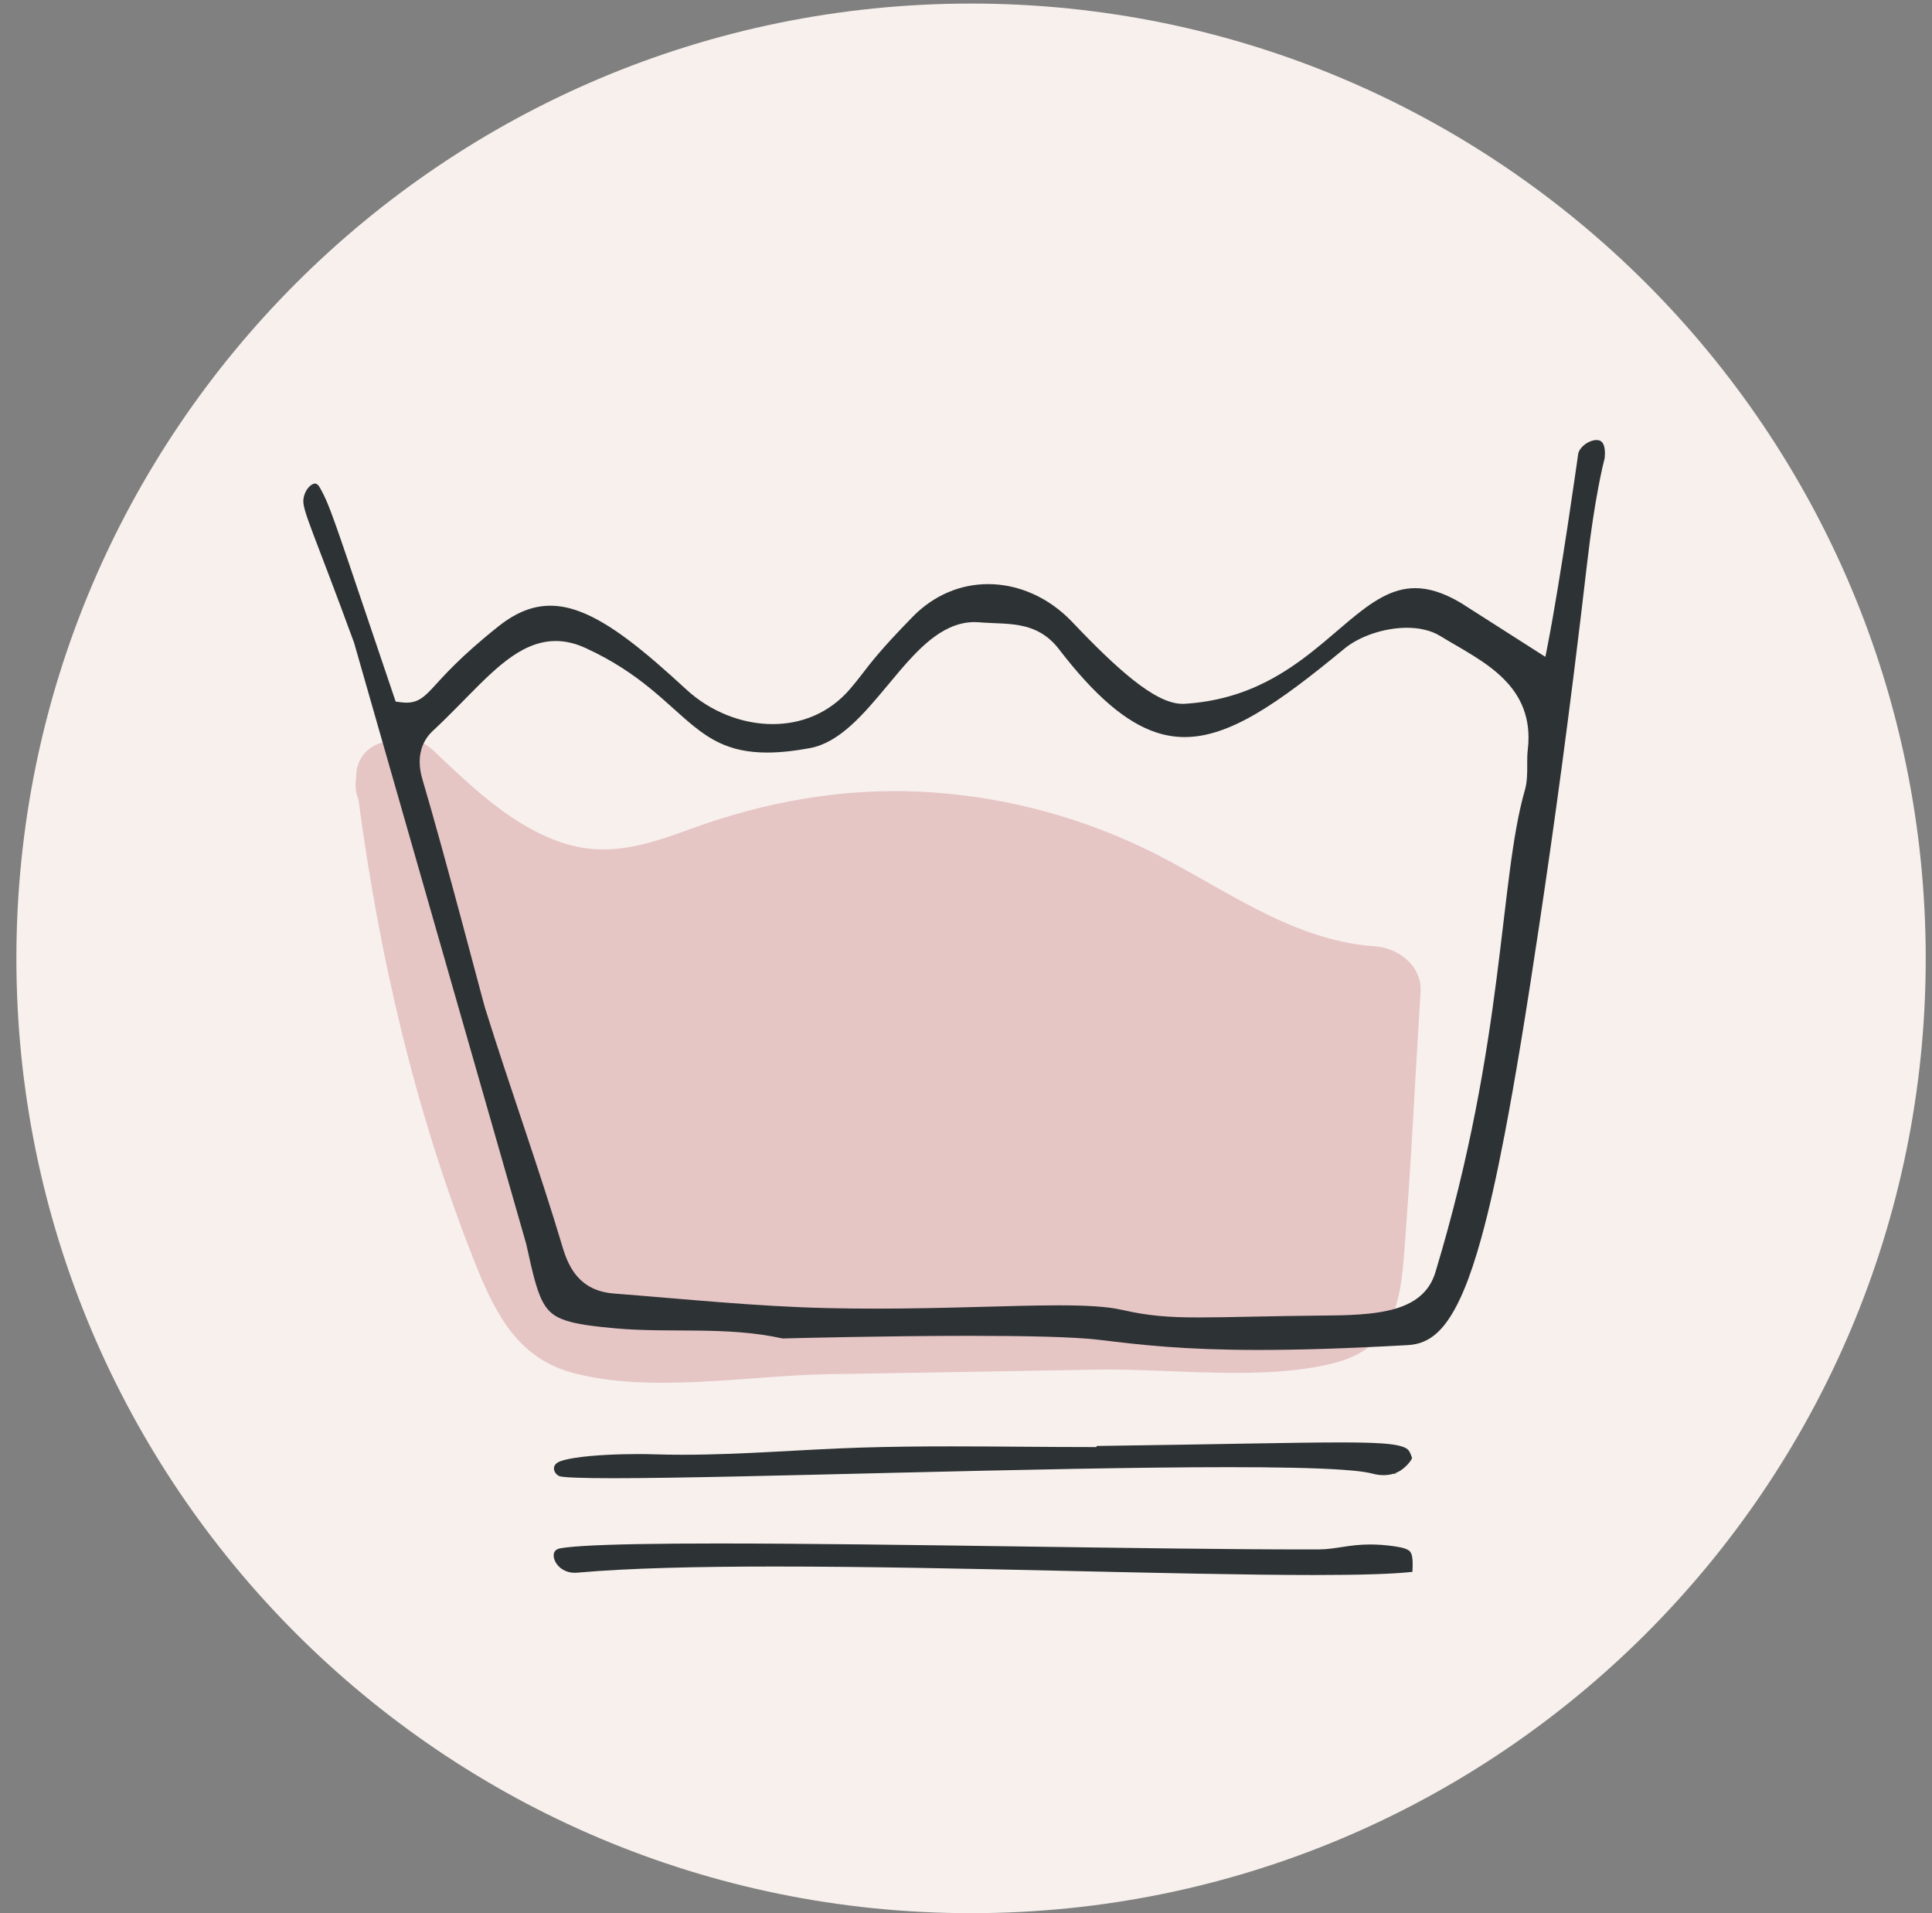
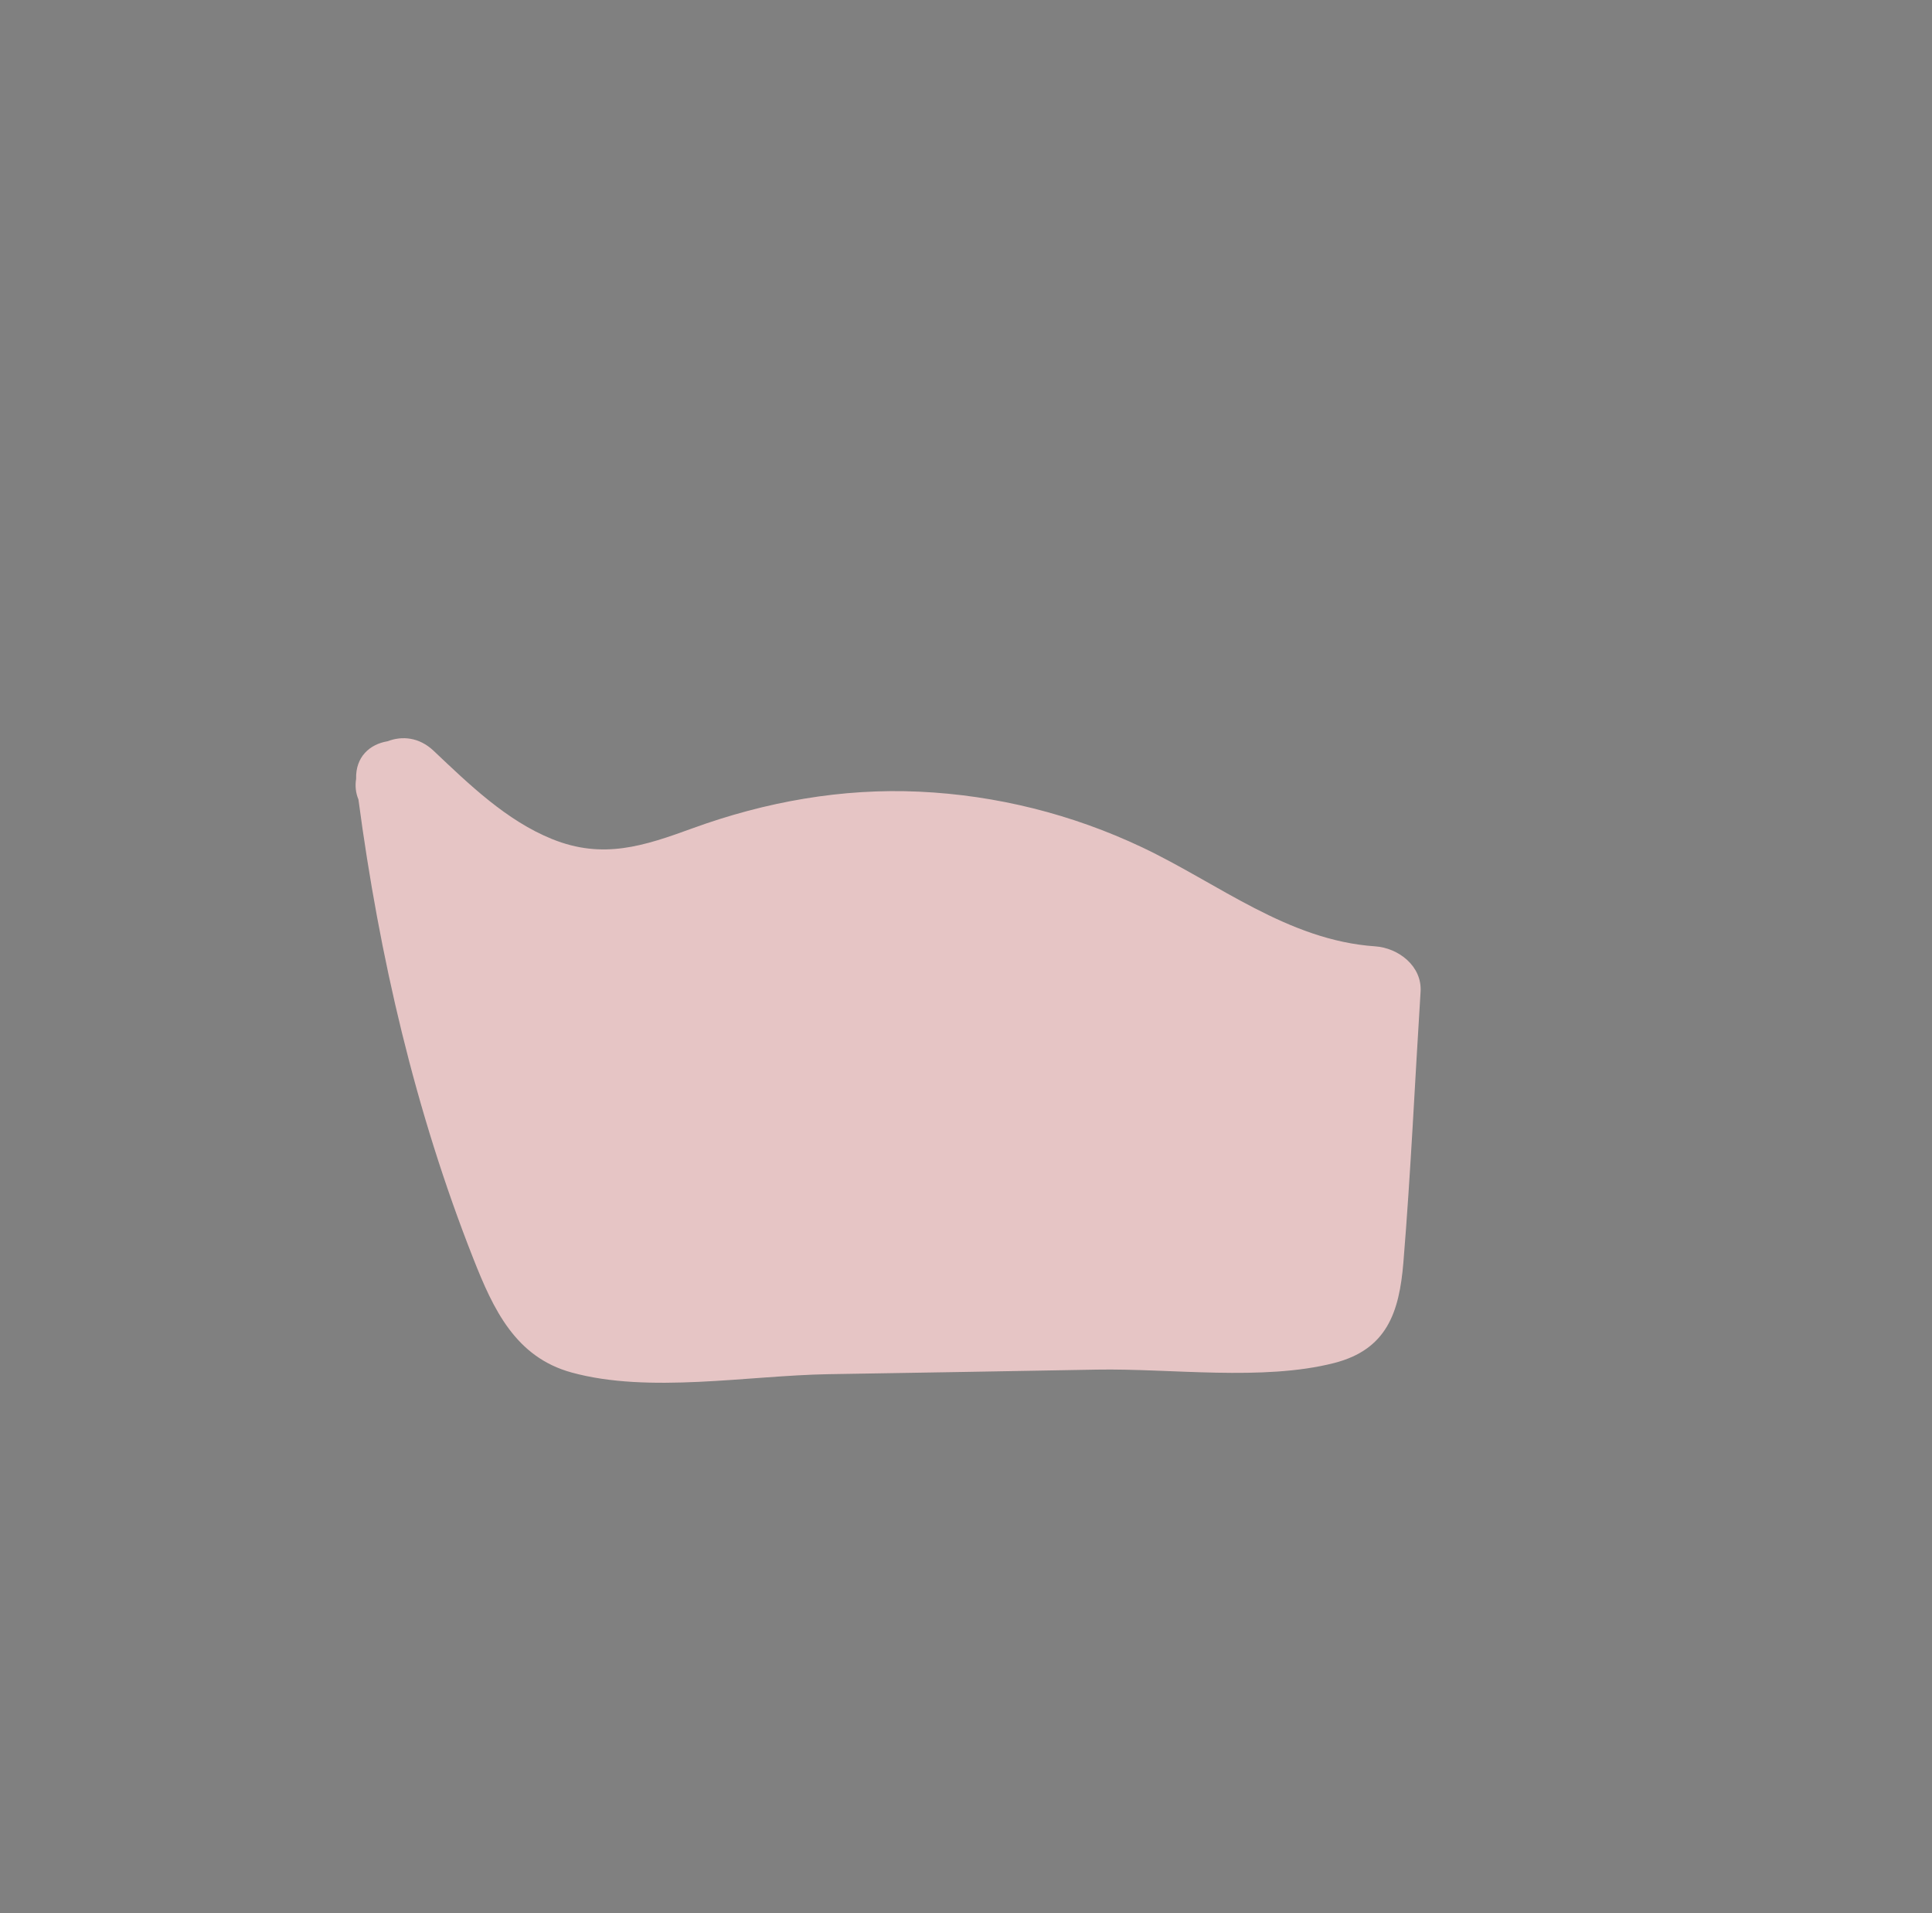
<svg xmlns="http://www.w3.org/2000/svg" width="101px" height="100px" viewBox="0 0 101 100" version="1.1">
  <rect x="0" y="0" width="101" height="100" fill="#808080" stroke="none" />
  <title>5: Machine Wash Delicate</title>
  <desc>Created with Sketch.</desc>
  <g id="GLAMORISE-Icon-Assets" stroke="none" stroke-width="1" fill="none" fill-rule="evenodd">
    <g transform="translate(-838, -3626)" id="Bra-Care-Icons">
      <g transform="translate(134, 3496)">
        <g id="5:-Machine-Wash-Delicate" transform="translate(704.857, 130)">
          <g id="Circle" fill="#F7F0ED">
-             <path d="M99.815,50.093 C99.815,77.655 77.47,99.999 49.907,99.999 C22.345,99.999 0,77.655 0,50.093 C0,22.53 22.345,0.186 49.907,0.186 C77.47,0.186 99.815,22.53 99.815,50.093" id="Fill-1" />
-           </g>
+             </g>
          <g id="Icon" transform="translate(15, 23)">
            <path d="M56.033,26.464 C51.465,26.152 47.837,23.174 43.834,21.281 C40.185,19.557 36.242,18.568 32.211,18.38 C28.159,18.191 24.157,18.908 20.36,20.289 C17.793,21.224 15.669,21.933 13.008,20.858 C10.61,19.89 8.661,17.991 6.811,16.243 C6.051,15.525 5.16,15.455 4.402,15.745 C3.475,15.899 2.727,16.556 2.76,17.707 C2.704,18.062 2.731,18.429 2.881,18.787 C3.973,26.995 5.846,35.08 8.892,42.798 C9.931,45.432 11.088,47.93 14.018,48.737 C18.067,49.855 23.264,48.896 27.445,48.827 C32.127,48.752 36.809,48.672 41.49,48.588 C45.328,48.519 50.163,49.199 53.892,48.242 C56.642,47.537 57.292,45.6 57.508,42.995 C57.895,38.285 58.108,33.554 58.407,28.838 C58.492,27.495 57.248,26.547 56.033,26.464" id="Fill-4" fill="#E6C5C5" />
-             <path d="M64.011,16.195 C63.986,16.4 63.982,16.627 63.982,16.866 C63.982,16.938 63.983,17.011 63.983,17.087 C63.982,17.47 63.978,17.882 63.859,18.299 C63.525,19.461 63.29,20.863 63.074,22.499 C62.857,24.134 62.657,26.005 62.386,28.106 C61.844,32.31 61.015,37.44 59.182,43.501 C59.104,43.759 58.994,43.997 58.856,44.21 C58.716,44.423 58.546,44.61 58.351,44.771 C57.96,45.092 57.477,45.305 56.919,45.451 C56.547,45.549 56.14,45.616 55.696,45.663 C55.103,45.725 54.444,45.752 53.716,45.757 L53.712,45.336 L53.716,45.757 C50.384,45.788 48.354,45.861 46.831,45.861 C46.021,45.861 45.352,45.841 44.711,45.779 C44.07,45.718 43.458,45.617 42.77,45.46 C42.401,45.375 41.932,45.316 41.379,45.28 C40.826,45.243 40.191,45.228 39.482,45.228 C37.04,45.228 33.745,45.4 29.95,45.4 C29.111,45.4 28.246,45.392 27.361,45.372 C23.642,45.285 19.943,44.898 16.259,44.613 C15.779,44.576 15.336,44.463 14.948,44.238 C14.56,44.014 14.237,43.68 13.99,43.252 C13.824,42.966 13.69,42.637 13.577,42.263 C12.323,38.064 10.829,33.938 9.514,29.731 C9.501,29.691 9.486,29.636 9.463,29.554 C9.441,29.473 9.411,29.368 9.377,29.241 C9.309,28.987 9.218,28.645 9.109,28.235 C8.89,27.415 8.599,26.32 8.274,25.109 C7.624,22.689 6.838,19.803 6.225,17.729 C6.134,17.424 6.083,17.119 6.083,16.818 C6.083,16.518 6.135,16.221 6.25,15.944 C6.365,15.666 6.544,15.41 6.781,15.191 C7.679,14.355 8.472,13.506 9.23,12.758 C9.99,12.012 10.714,11.365 11.505,10.949 C12.031,10.674 12.594,10.504 13.194,10.505 C13.695,10.505 14.214,10.623 14.748,10.868 C16.189,11.527 17.258,12.268 18.135,12.982 C19.012,13.697 19.698,14.38 20.376,14.928 C20.827,15.295 21.274,15.602 21.774,15.836 C22.44,16.146 23.207,16.334 24.249,16.335 C24.884,16.335 25.618,16.263 26.484,16.103 C26.862,16.033 27.223,15.892 27.576,15.692 C27.93,15.493 28.275,15.233 28.613,14.932 C29.287,14.33 29.931,13.559 30.572,12.789 C30.998,12.275 31.426,11.76 31.868,11.295 C32.459,10.674 33.077,10.134 33.786,9.81 C34.19,9.626 34.626,9.516 35.086,9.516 C35.17,9.516 35.254,9.52 35.338,9.527 C35.73,9.561 36.128,9.567 36.53,9.589 C36.931,9.611 37.336,9.647 37.741,9.753 C38.011,9.823 38.28,9.924 38.538,10.073 C38.884,10.27 39.21,10.55 39.5,10.928 C40.452,12.168 41.338,13.131 42.175,13.843 C43.012,14.556 43.798,15.018 44.56,15.274 C45.069,15.445 45.568,15.525 46.074,15.526 C46.65,15.525 47.238,15.421 47.855,15.216 C48.472,15.011 49.117,14.707 49.8,14.309 C51.165,13.513 52.677,12.348 54.414,10.913 C54.833,10.567 55.359,10.299 55.926,10.109 C56.494,9.921 57.104,9.814 57.694,9.813 C58.006,9.813 58.313,9.843 58.605,9.912 C58.898,9.979 59.176,10.085 59.427,10.238 C59.965,10.569 60.558,10.893 61.135,11.254 C61.713,11.614 62.279,12.01 62.761,12.496 C63.083,12.819 63.367,13.183 63.586,13.601 C63.879,14.157 64.051,14.806 64.05,15.551 C64.05,15.758 64.037,15.972 64.011,16.195 M68.032,0.943 C68.04,0.853 68.045,0.769 68.045,0.695 C68.045,0.507 68.019,0.368 67.984,0.272 C67.948,0.175 67.907,0.123 67.866,0.086 C67.839,0.062 67.811,0.045 67.776,0.03 C67.731,0.011 67.673,0.001 67.604,-1.42108547e-13 C67.479,-1.42108547e-13 67.315,0.042 67.162,0.124 C67.009,0.206 66.867,0.326 66.773,0.453 C66.714,0.532 66.674,0.614 66.652,0.69 C66.619,0.923 66.404,2.452 66.114,4.359 C65.799,6.43 65.399,8.943 65.051,10.724 L64.932,11.333 L64.409,11 C62.899,10.036 61.881,9.384 60.529,8.523 C60.056,8.24 59.625,8.045 59.229,7.921 C58.83,7.796 58.468,7.742 58.125,7.742 C57.514,7.742 56.958,7.914 56.393,8.216 C55.828,8.517 55.261,8.952 54.661,9.453 C53.46,10.454 52.133,11.719 50.344,12.632 C49.152,13.24 47.751,13.685 46.065,13.787 L46.063,13.787 C46.031,13.788 45.998,13.79 45.964,13.789 C45.761,13.789 45.557,13.754 45.351,13.692 C45.145,13.632 44.936,13.544 44.723,13.434 C44.295,13.216 43.847,12.909 43.369,12.53 C42.416,11.773 41.349,10.726 40.199,9.513 C38.965,8.213 37.373,7.531 35.802,7.531 C35.096,7.531 34.393,7.668 33.723,7.951 C33.054,8.234 32.416,8.662 31.843,9.251 C30.987,10.129 30.448,10.72 30.063,11.172 C29.676,11.623 29.442,11.935 29.183,12.269 C29.011,12.492 28.828,12.723 28.592,13.001 C28.048,13.639 27.405,14.105 26.711,14.407 C26.018,14.709 25.278,14.848 24.536,14.848 C23.719,14.848 22.9,14.679 22.131,14.371 C21.363,14.061 20.644,13.612 20.029,13.045 C18.923,12.025 17.92,11.146 16.992,10.45 C16.066,9.754 15.215,9.244 14.424,8.953 C13.897,8.758 13.398,8.66 12.91,8.66 C12.47,8.66 12.036,8.74 11.592,8.912 C11.148,9.084 10.691,9.35 10.215,9.727 C9.179,10.55 8.448,11.216 7.91,11.747 C7.371,12.278 7.027,12.674 6.745,12.975 C6.557,13.175 6.396,13.34 6.207,13.472 C6.1,13.548 5.982,13.612 5.854,13.655 C5.707,13.706 5.552,13.727 5.395,13.727 C5.294,13.727 5.193,13.718 5.087,13.705 L4.827,13.67 L4.743,13.422 C3.575,9.979 2.82,7.727 2.301,6.2 C1.781,4.674 1.497,3.872 1.279,3.343 C1.133,2.992 1.018,2.762 0.87,2.497 C0.811,2.388 0.754,2.335 0.714,2.308 C0.673,2.282 0.648,2.276 0.612,2.275 C0.577,2.275 0.531,2.285 0.472,2.315 C0.414,2.344 0.348,2.394 0.285,2.464 C0.158,2.6 0.05,2.81 0.014,3.039 L0.014,3.04 C0.005,3.094 0.001,3.143 3.55271368e-14,3.196 C0.001,3.257 0.006,3.324 0.023,3.412 C0.038,3.5 0.065,3.607 0.104,3.741 C0.184,4.009 0.318,4.383 0.519,4.918 C0.922,5.988 1.594,7.701 2.653,10.592 L2.657,10.607 L11.652,42.019 L11.655,42.032 C11.838,42.868 11.989,43.54 12.144,44.071 C12.299,44.603 12.46,44.989 12.65,45.266 C12.777,45.452 12.913,45.593 13.084,45.715 C13.313,45.876 13.611,46.005 14.026,46.109 C14.579,46.25 15.332,46.343 16.34,46.433 C17.758,46.56 19.205,46.531 20.671,46.549 C22.118,46.568 23.584,46.634 25.054,46.96 C25.594,46.946 30.447,46.822 34.877,46.822 C36.265,46.822 37.611,46.835 38.772,46.866 C39.934,46.897 40.907,46.948 41.57,47.027 C43.815,47.299 46.026,47.559 49.948,47.56 C51.998,47.56 54.514,47.488 57.739,47.307 C58.032,47.291 58.297,47.235 58.547,47.132 C58.798,47.029 59.036,46.88 59.275,46.662 C59.749,46.229 60.218,45.515 60.675,44.421 C60.98,43.692 61.281,42.797 61.58,41.713 C61.981,40.267 62.381,38.486 62.798,36.312 C63.356,33.414 63.944,29.816 64.607,25.378 C65.376,20.234 66.174,14.54 67.123,6.355 C67.511,3.009 67.959,1.218 68.032,0.943" id="Fill-6" fill="#2D3234" />
-             <path d="M57.994,58.756 C57.994,58.582 57.982,58.447 57.961,58.344 C57.95,58.292 57.937,58.25 57.924,58.215 C57.909,58.179 57.893,58.15 57.878,58.127 L57.877,58.126 C57.857,58.098 57.826,58.066 57.795,58.043 L57.794,58.042 C57.746,58.007 57.681,57.972 57.584,57.939 C57.454,57.895 57.278,57.858 57.051,57.825 C56.558,57.754 56.141,57.728 55.776,57.728 C55.219,57.728 54.778,57.788 54.358,57.853 C53.938,57.916 53.536,57.985 53.075,57.986 C52.858,57.986 52.636,57.987 52.408,57.987 C44.47,57.987 30.681,57.676 21.697,57.676 C20.154,57.676 18.753,57.686 17.549,57.707 C16.346,57.729 15.338,57.762 14.584,57.811 C14.082,57.843 13.692,57.883 13.443,57.927 L13.442,57.927 C13.386,57.938 13.339,57.951 13.3,57.968 C13.262,57.985 13.229,58.006 13.208,58.024 L13.206,58.026 L13.204,58.027 C13.184,58.043 13.164,58.064 13.146,58.089 C13.13,58.114 13.118,58.141 13.109,58.163 L13.109,58.165 L13.108,58.167 C13.096,58.205 13.089,58.25 13.089,58.3 L13.088,58.3 L13.088,58.307 C13.088,58.374 13.101,58.445 13.128,58.52 C13.154,58.594 13.192,58.672 13.247,58.747 C13.354,58.899 13.514,59.033 13.719,59.117 C13.854,59.173 14.012,59.207 14.191,59.207 C14.234,59.207 14.278,59.205 14.324,59.201 C16.98,58.963 20.609,58.88 24.669,58.88 C29.371,58.88 34.647,58.991 39.633,59.103 C44.619,59.213 49.314,59.324 52.848,59.324 C54.081,59.324 55.172,59.311 56.084,59.279 C56.783,59.255 57.377,59.22 57.845,59.173 L57.981,59.159 L57.987,59.023 C57.991,58.93 57.994,58.842 57.994,58.761 L57.994,58.756 Z" id="Fill-14" fill="#2D3234" />
-             <path d="M13.399,54.16 L13.41,54.164 L13.421,54.167 C13.432,54.17 13.448,54.173 13.468,54.177 L13.469,54.177 C13.512,54.184 13.571,54.192 13.643,54.199 C13.789,54.214 13.985,54.226 14.227,54.235 C14.711,54.255 15.372,54.264 16.176,54.264 L16.182,54.264 C19.451,54.264 25.087,54.12 31.111,53.975 C37.138,53.832 43.552,53.687 48.382,53.687 C50.846,53.687 52.895,53.725 54.282,53.82 C54.744,53.851 55.132,53.889 55.444,53.936 C55.621,53.963 55.771,53.992 55.901,54.026 L55.903,54.027 C56.095,54.078 56.287,54.104 56.472,54.104 C56.65,54.104 56.82,54.08 56.98,54.032 L57.157,54.032 L57.059,54.007 C57.205,53.955 57.341,53.884 57.463,53.79 C57.542,53.73 57.629,53.652 57.71,53.568 L57.709,53.569 C57.789,53.485 57.857,53.4 57.904,53.325 L57.904,53.324 C57.905,53.324 57.905,53.323 57.905,53.323 C57.918,53.304 57.926,53.285 57.934,53.271 L57.962,53.213 L57.942,53.15 C57.91,53.057 57.881,52.982 57.85,52.921 L57.85,52.92 C57.832,52.885 57.813,52.854 57.793,52.826 C57.771,52.798 57.748,52.773 57.724,52.754 L57.722,52.752 C57.688,52.723 57.641,52.691 57.578,52.661 C57.492,52.621 57.373,52.582 57.21,52.548 C56.992,52.502 56.699,52.466 56.311,52.441 C55.795,52.408 55.112,52.394 54.212,52.394 C51.844,52.394 47.976,52.491 41.619,52.577 L41.468,52.58 L41.465,52.636 L41.161,52.636 C38.731,52.636 36.303,52.6 33.879,52.6 C32.31,52.6 30.743,52.615 29.178,52.663 C26.082,52.758 22.98,53.038 19.845,53.038 C19.329,53.039 18.812,53.031 18.295,53.014 C18.086,53.007 17.817,53.002 17.512,53.002 C17.024,53.002 16.442,53.014 15.862,53.044 C15.282,53.074 14.704,53.123 14.226,53.197 L14.227,53.197 C13.909,53.246 13.637,53.306 13.448,53.373 L13.443,53.375 L13.437,53.378 C13.37,53.403 13.315,53.431 13.272,53.461 C13.226,53.492 13.193,53.526 13.17,53.555 L13.17,53.556 L13.169,53.558 C13.148,53.585 13.129,53.617 13.119,53.652 C13.107,53.687 13.103,53.721 13.103,53.75 L13.103,53.751 L13.103,53.754 C13.103,53.834 13.128,53.914 13.181,53.99 C13.233,54.063 13.307,54.124 13.399,54.16" id="Fill-16" fill="#2D3234" />
          </g>
        </g>
      </g>
    </g>
  </g>
</svg>